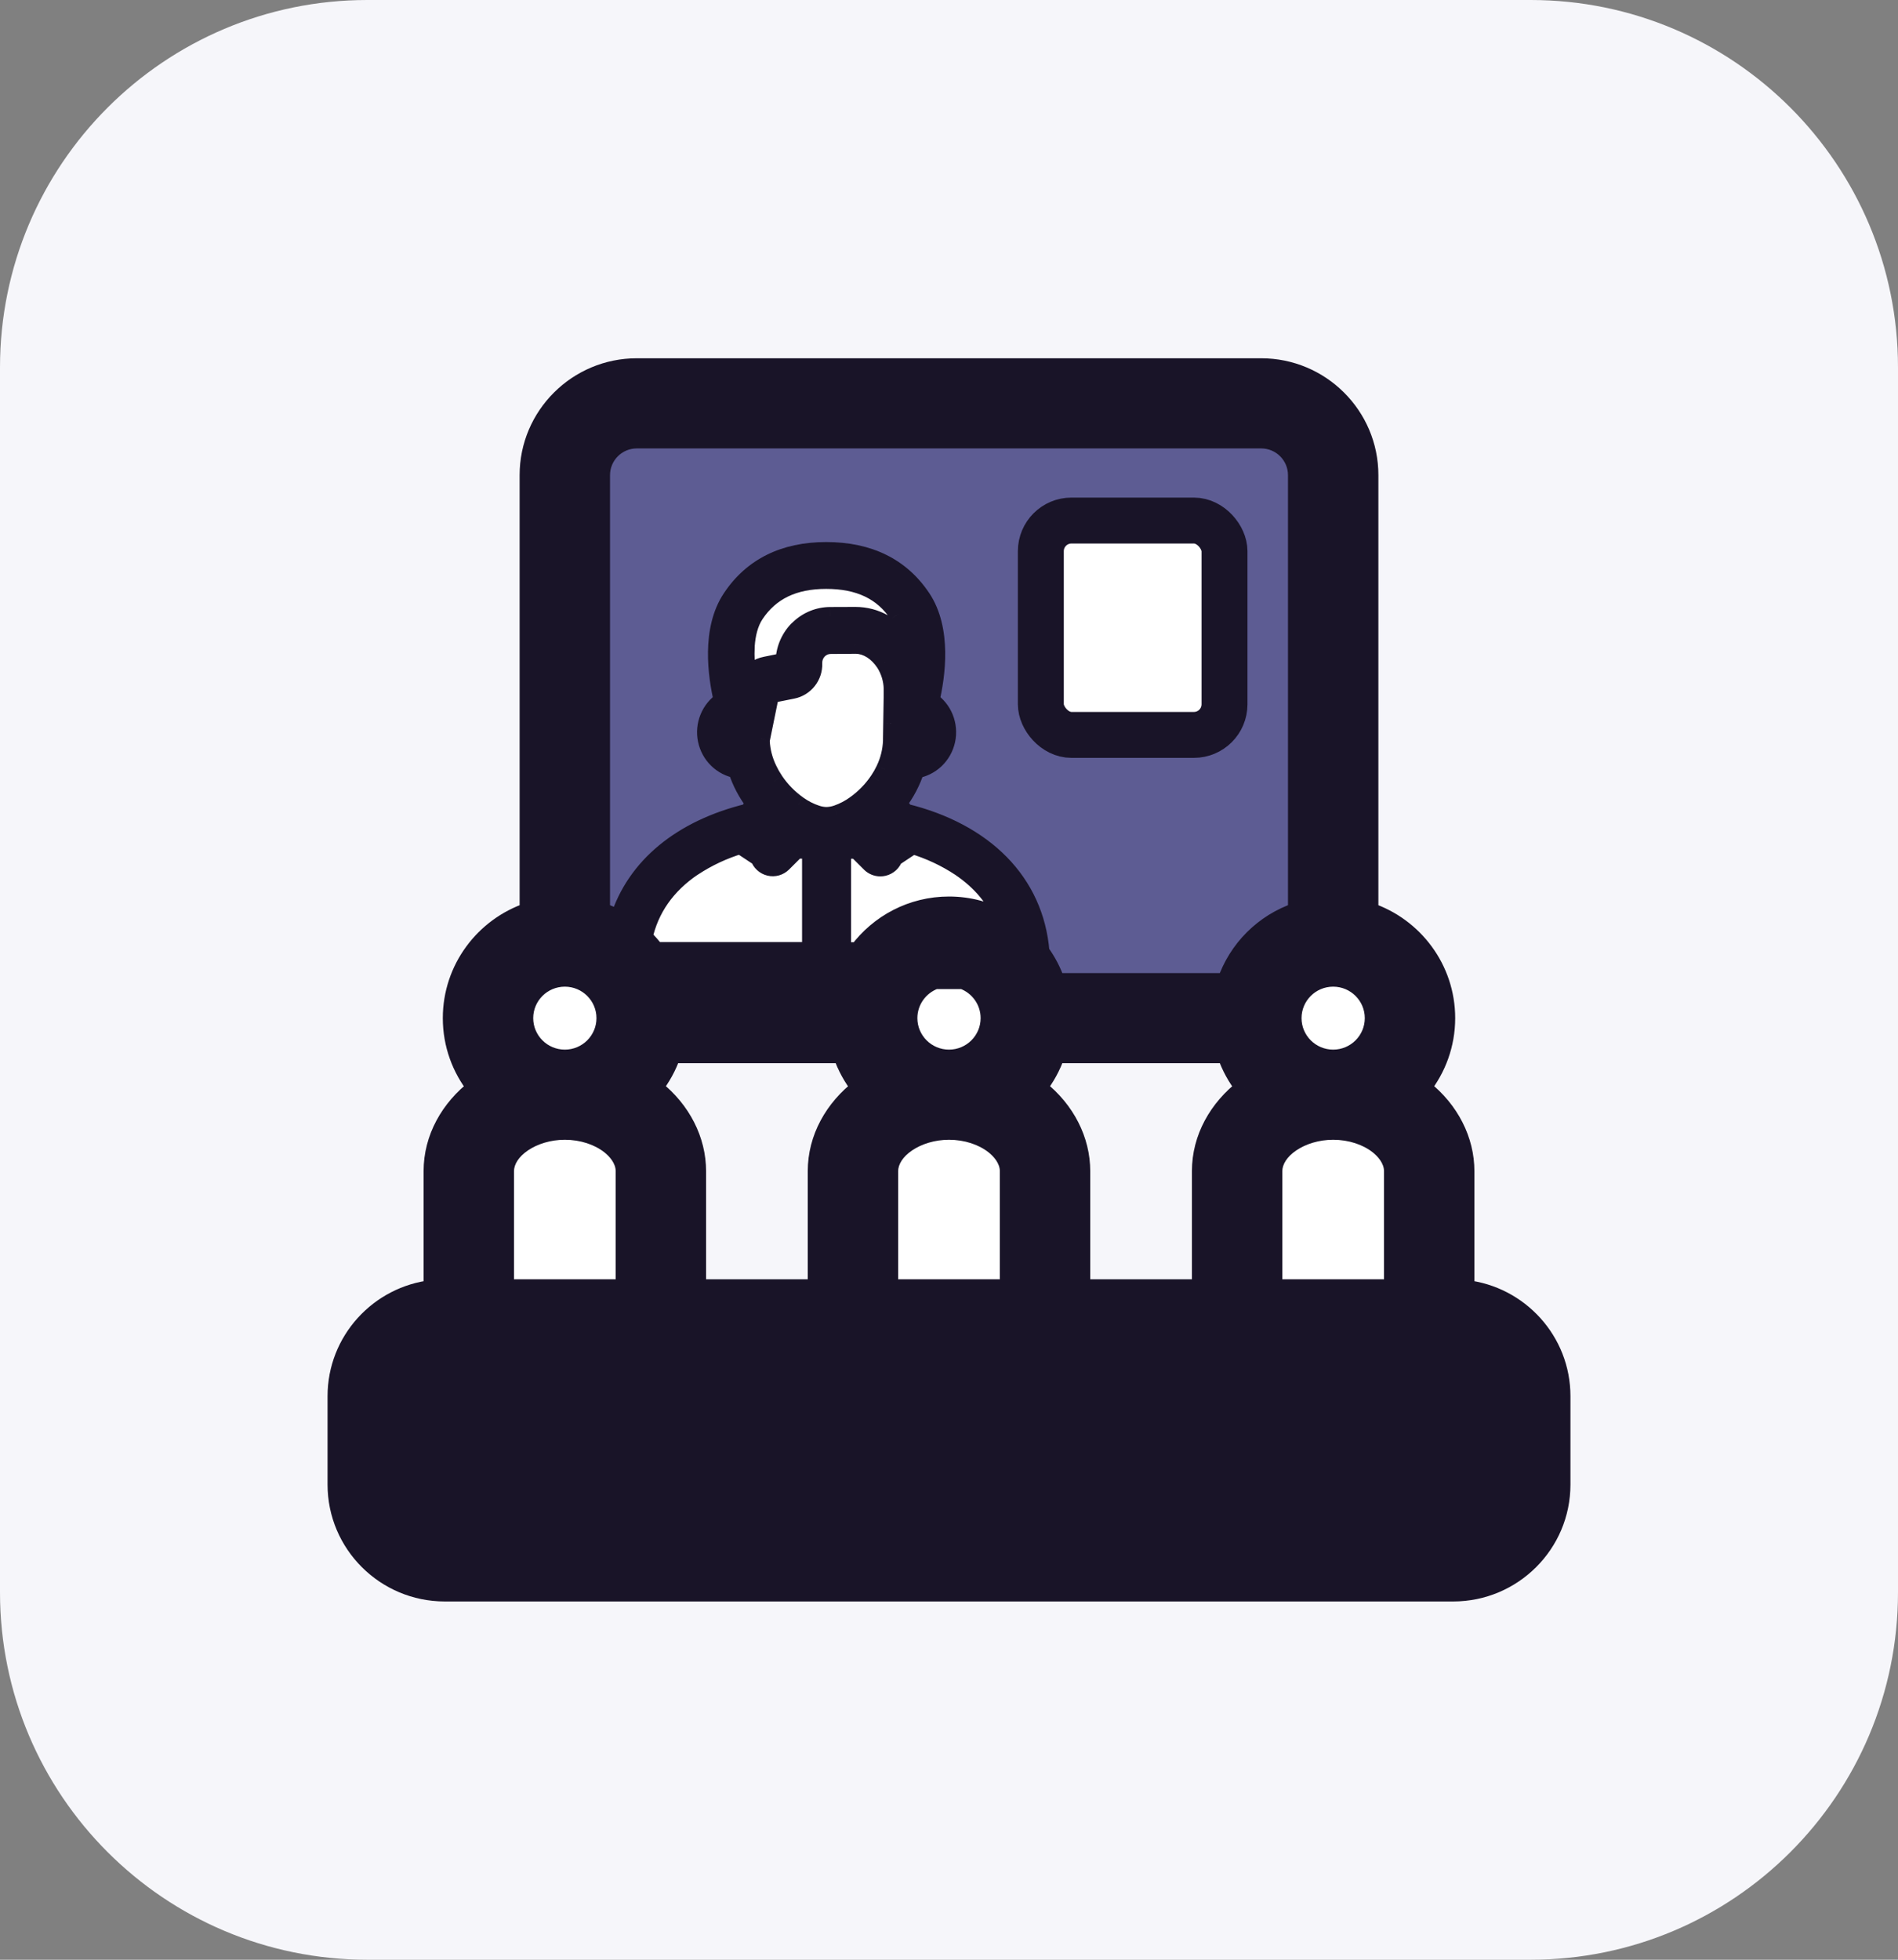
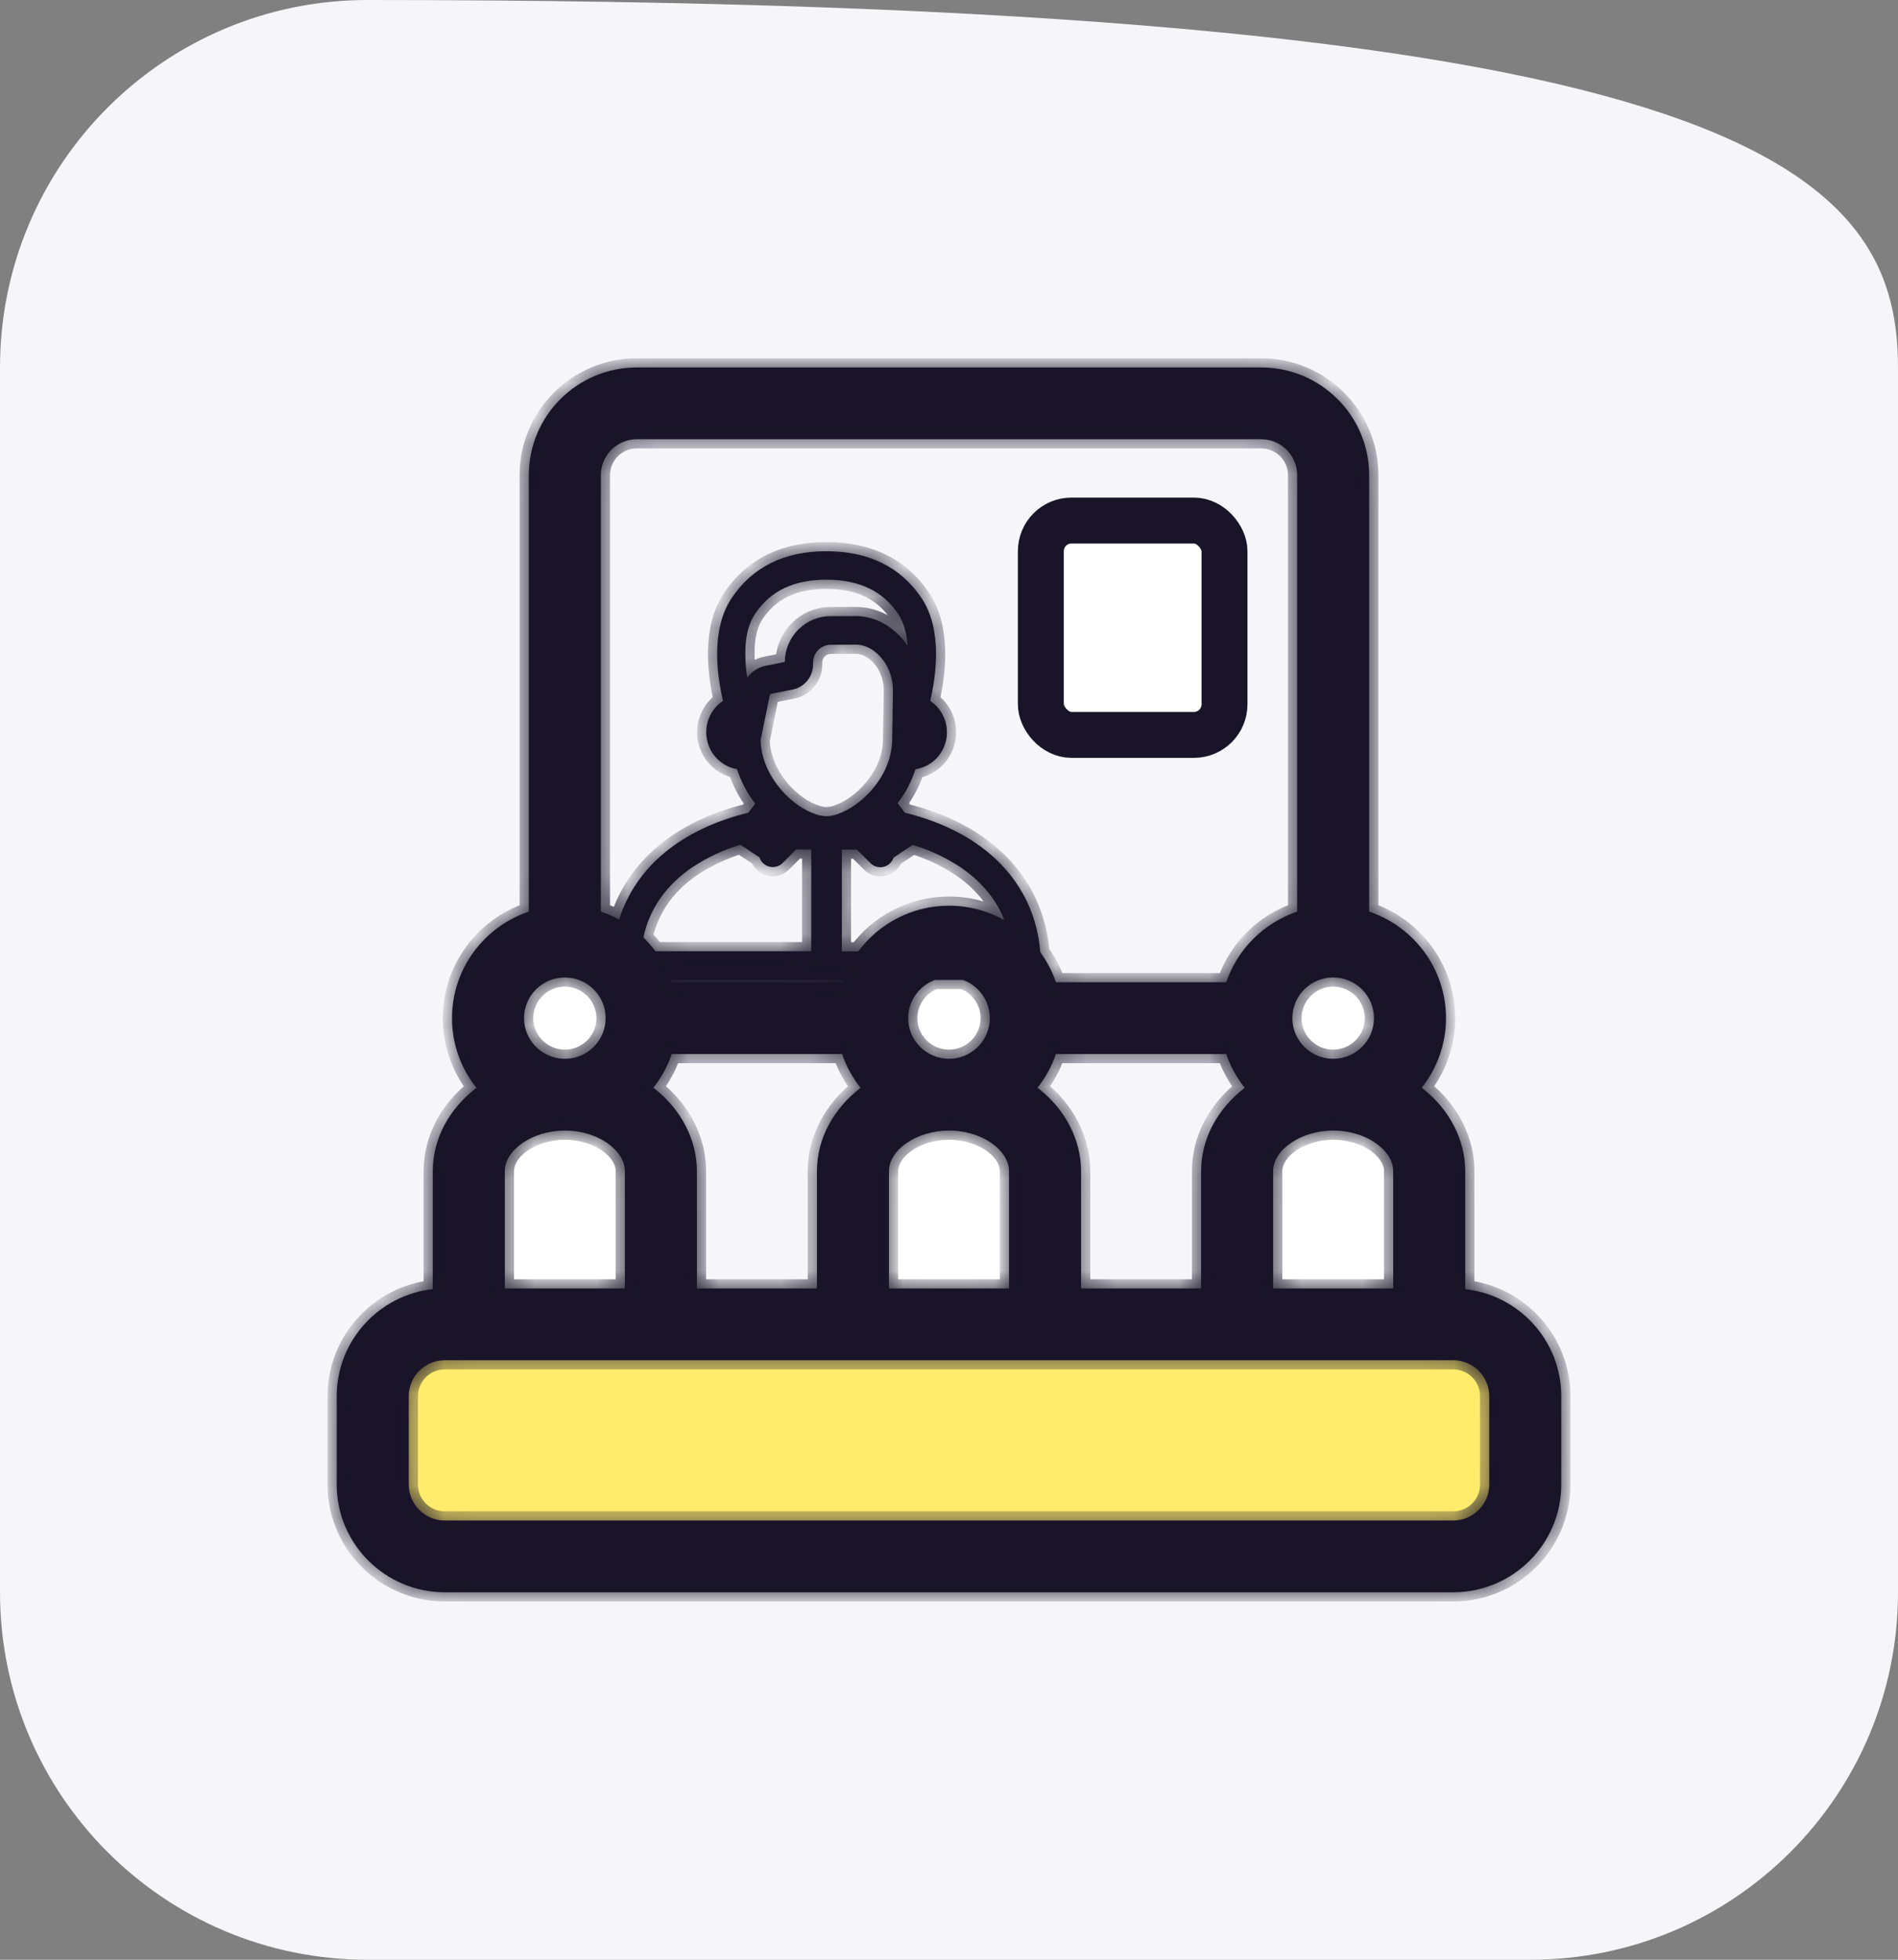
<svg xmlns="http://www.w3.org/2000/svg" width="62" height="64" viewBox="0 0 62 64" fill="none">
  <rect x="0" y="0" width="62" height="64" fill="#808080" stroke="none" />
-   <path d="M0 12C0 5.373 5.373 0 12 0H50C56.627 0 62 5.373 62 12V52C62 58.627 56.627 64 50 64H12C5.373 64 0 58.627 0 52V12Z" fill="#F6F6FA" />
+   <path d="M0 12C0 5.373 5.373 0 12 0C56.627 0 62 5.373 62 12V52C62 58.627 56.627 64 50 64H12C5.373 64 0 58.627 0 52V12Z" fill="#F6F6FA" />
  <rect x="12.539" y="43.538" width="36.923" height="6.923" fill="#FFEC6D" />
-   <rect x="19" y="14" width="24" height="19" fill="#5D5C93" />
-   <path fill-rule="evenodd" clip-rule="evenodd" d="M27.994 26.633C29.162 25.755 30 23.463 30 21.5C30 19.015 28.657 18 27 18C25.343 18 24 19.015 24 21.5C24 23.47 24.844 25.772 26.018 26.642C23.945 27.142 20.5 28.904 20.5 31C20.5 31.5 25.343 31.5 27 31.5C27.505 31.5 28.253 31.539 29.066 31.582C30.919 31.68 33.107 31.795 33.5 31.5C35.268 30.174 30.785 27.286 27.994 26.633Z" fill="white" />
  <rect x="15.615" y="31.231" width="5.385" height="11.539" fill="white" />
  <rect x="28.692" y="31.231" width="5.385" height="11.539" fill="white" />
  <rect x="41" y="31.231" width="5.385" height="11.539" fill="white" />
-   <rect x="12.539" y="43.538" width="36.923" height="6.923" fill="#191428" />
  <mask id="path-9-outside-1_43_5670" maskUnits="userSpaceOnUse" x="10" y="11" width="42" height="42" fill="black">
-     <rect fill="white" x="10" y="11" width="42" height="42" />
    <path fill-rule="evenodd" clip-rule="evenodd" d="M47.863 38.25V42.1C49.625 42.295 51 43.787 51 45.594V48.484C51 50.423 49.417 52 47.471 52H14.529C12.583 52 11 50.423 11 48.484V45.594C11 43.787 12.375 42.295 14.137 42.1V38.25C14.137 37.17 14.688 36.199 15.562 35.526C15.063 34.9 14.765 34.109 14.765 33.25C14.765 31.635 15.817 30.261 17.274 29.771V15.516C17.274 13.577 18.858 12 20.804 12H41.196C43.142 12 44.725 13.577 44.725 15.516V29.771C46.183 30.261 47.235 31.635 47.235 33.25C47.235 34.108 46.937 34.898 46.44 35.524L46.463 35.541C46.475 35.551 46.488 35.56 46.5 35.569C47.366 36.26 47.863 37.237 47.863 38.25ZM35.314 38.25V42.078H39.235V38.25C39.235 37.17 39.786 36.199 40.66 35.526C40.399 35.198 40.193 34.826 40.056 34.422H34.493C34.356 34.825 34.151 35.197 33.891 35.524L33.914 35.541L33.914 35.541C33.926 35.551 33.939 35.56 33.951 35.569C34.817 36.26 35.314 37.237 35.314 38.25ZM22.765 42.078V38.25C22.765 37.237 22.268 36.26 21.402 35.569C21.39 35.56 21.377 35.55 21.365 35.541L21.342 35.524C21.602 35.197 21.807 34.825 21.944 34.422H27.507C27.644 34.826 27.85 35.198 28.111 35.526C27.237 36.199 26.686 37.17 26.686 38.25V42.078H22.765ZM18.451 36.922C17.407 36.922 16.49 37.542 16.49 38.25V42.078H20.412V38.25C20.412 37.843 20.111 37.542 19.932 37.4C19.551 37.096 19.011 36.922 18.451 36.922ZM31 34.578C30.265 34.578 29.667 33.982 29.667 33.25C29.667 32.677 30.033 32.187 30.545 32.002H31.455C31.967 32.187 32.333 32.677 32.333 33.25C32.333 33.982 31.735 34.578 31 34.578ZM33.983 31.097C34.2 31.394 34.373 31.724 34.493 32.078H40.056C40.424 30.995 41.285 30.137 42.373 29.771V15.516C42.373 14.87 41.845 14.344 41.196 14.344H20.804C20.155 14.344 19.628 14.87 19.628 15.516V29.771C19.835 29.841 20.034 29.928 20.223 30.032C20.765 28.306 22.267 27.071 24.444 26.542L24.669 26.244C24.407 25.907 24.207 25.526 24.077 25.119C23.837 25.078 23.616 24.965 23.441 24.794C23.266 24.624 23.145 24.404 23.096 24.163C23.046 23.922 23.069 23.672 23.162 23.444C23.255 23.217 23.414 23.023 23.617 22.889C23.423 22.063 23.21 20.562 23.9 19.533C24.578 18.517 25.618 18.002 26.99 18.002C28.377 18.002 29.425 18.517 30.104 19.533C30.791 20.56 30.581 22.063 30.387 22.889C30.591 23.025 30.75 23.22 30.843 23.45C30.936 23.679 30.957 23.932 30.905 24.174C30.852 24.416 30.729 24.637 30.55 24.806C30.371 24.975 30.146 25.085 29.904 25.122C29.776 25.523 29.579 25.898 29.323 26.231L29.558 26.541C32.157 27.174 33.798 28.817 33.983 31.097ZM28.036 31.07C28.708 30.166 29.786 29.578 31 29.578C31.658 29.578 32.276 29.751 32.811 30.053C32.538 29.364 32.056 28.784 31.369 28.318C30.889 28.002 30.365 27.757 29.815 27.592L29.192 28.005C29.167 28.079 29.124 28.146 29.066 28.2C29.009 28.253 28.939 28.29 28.863 28.308C28.828 28.317 28.792 28.321 28.756 28.321C28.636 28.321 28.52 28.273 28.434 28.187L27.99 27.744H27.5V31.07L28.036 31.07ZM27.534 32.002H21.917C21.926 32.027 21.935 32.053 21.944 32.078H27.507C27.516 32.053 27.525 32.027 27.534 32.002ZM21.411 31.065H26.5V27.744L26.009 27.739L25.565 28.183C25.51 28.238 25.441 28.278 25.366 28.299C25.291 28.32 25.212 28.322 25.137 28.304C25.061 28.285 24.991 28.248 24.933 28.195C24.876 28.142 24.833 28.075 24.808 28L24.185 27.587C23.635 27.752 23.111 27.997 22.631 28.314L22.631 28.311C21.762 28.9 21.221 29.674 21.015 30.615C21.158 30.754 21.291 30.905 21.411 31.065ZM31 36.922C29.956 36.922 29.039 37.542 29.039 38.25V42.078H32.961V38.25C32.961 37.843 32.66 37.542 32.481 37.4C32.1 37.096 31.56 36.922 31 36.922ZM41.588 38.25C41.588 37.542 42.505 36.922 43.549 36.922C44.109 36.922 44.649 37.096 45.03 37.4C45.209 37.542 45.51 37.843 45.51 38.25V42.078H41.588V38.25ZM42.216 33.25C42.216 33.982 42.814 34.578 43.549 34.578C44.284 34.578 44.882 33.982 44.882 33.25C44.882 32.518 44.284 31.922 43.549 31.922C42.814 31.922 42.216 32.518 42.216 33.25ZM18.451 31.922C17.716 31.922 17.118 32.518 17.118 33.25C17.118 33.982 17.716 34.578 18.451 34.578C19.186 34.578 19.784 33.982 19.784 33.25C19.784 32.518 19.186 31.922 18.451 31.922ZM48.647 48.484C48.647 49.13 48.119 49.656 47.471 49.656H14.529C13.881 49.656 13.353 49.13 13.353 48.484V45.594C13.353 44.948 13.881 44.422 14.529 44.422H47.471C48.119 44.422 48.647 44.948 48.647 45.594V48.484ZM26.988 18.932C25.925 18.932 25.164 19.298 24.66 20.053C24.466 20.343 24.379 20.713 24.354 21.091C24.336 21.439 24.354 21.788 24.409 22.132C24.552 21.931 24.766 21.792 25.007 21.744L25.036 21.738L25.636 21.617C25.639 21.231 25.79 20.86 26.055 20.583C26.073 20.565 26.092 20.548 26.111 20.531L26.111 20.531C26.384 20.27 26.744 20.124 27.119 20.123L27.945 20.12C28.61 20.12 29.171 20.467 29.554 20.96C29.586 21.002 29.617 21.044 29.647 21.088C29.621 20.709 29.533 20.342 29.341 20.053C28.837 19.298 28.067 18.932 26.988 18.932ZM24.844 24.16V24.202C24.861 24.525 24.942 24.841 25.084 25.131C25.145 25.26 25.216 25.384 25.296 25.502C25.502 25.809 25.761 26.075 26.062 26.288C26.248 26.422 26.453 26.527 26.67 26.599C26.776 26.634 26.886 26.653 26.998 26.655C27.119 26.652 27.239 26.63 27.354 26.589C27.561 26.517 27.757 26.414 27.935 26.285C28.238 26.071 28.5 25.803 28.707 25.494C28.785 25.378 28.855 25.256 28.914 25.13C29.053 24.838 29.131 24.521 29.144 24.198V24.12L29.152 23.616L29.167 22.685V22.485C29.158 22.184 29.068 21.891 28.906 21.639C28.68 21.3 28.338 21.051 27.948 21.051L27.13 21.057C27.054 21.057 26.979 21.073 26.909 21.104C26.838 21.134 26.775 21.178 26.722 21.234C26.669 21.289 26.627 21.355 26.6 21.427C26.572 21.499 26.558 21.576 26.56 21.653V21.672C26.566 21.87 26.502 22.064 26.379 22.22C26.257 22.375 26.084 22.481 25.892 22.519L25.19 22.66C25.175 22.663 25.163 22.672 25.155 22.685C25.15 22.691 25.147 22.698 25.145 22.705L24.959 23.616L24.856 24.121C24.853 24.134 24.849 24.147 24.844 24.16Z" />
  </mask>
  <path fill-rule="evenodd" clip-rule="evenodd" d="M47.863 38.25V42.1C49.625 42.295 51 43.787 51 45.594V48.484C51 50.423 49.417 52 47.471 52H14.529C12.583 52 11 50.423 11 48.484V45.594C11 43.787 12.375 42.295 14.137 42.1V38.25C14.137 37.17 14.688 36.199 15.562 35.526C15.063 34.9 14.765 34.109 14.765 33.25C14.765 31.635 15.817 30.261 17.274 29.771V15.516C17.274 13.577 18.858 12 20.804 12H41.196C43.142 12 44.725 13.577 44.725 15.516V29.771C46.183 30.261 47.235 31.635 47.235 33.25C47.235 34.108 46.937 34.898 46.44 35.524L46.463 35.541C46.475 35.551 46.488 35.56 46.5 35.569C47.366 36.26 47.863 37.237 47.863 38.25ZM35.314 38.25V42.078H39.235V38.25C39.235 37.17 39.786 36.199 40.66 35.526C40.399 35.198 40.193 34.826 40.056 34.422H34.493C34.356 34.825 34.151 35.197 33.891 35.524L33.914 35.541L33.914 35.541C33.926 35.551 33.939 35.56 33.951 35.569C34.817 36.26 35.314 37.237 35.314 38.25ZM22.765 42.078V38.25C22.765 37.237 22.268 36.26 21.402 35.569C21.39 35.56 21.377 35.55 21.365 35.541L21.342 35.524C21.602 35.197 21.807 34.825 21.944 34.422H27.507C27.644 34.826 27.85 35.198 28.111 35.526C27.237 36.199 26.686 37.17 26.686 38.25V42.078H22.765ZM18.451 36.922C17.407 36.922 16.49 37.542 16.49 38.25V42.078H20.412V38.25C20.412 37.843 20.111 37.542 19.932 37.4C19.551 37.096 19.011 36.922 18.451 36.922ZM31 34.578C30.265 34.578 29.667 33.982 29.667 33.25C29.667 32.677 30.033 32.187 30.545 32.002H31.455C31.967 32.187 32.333 32.677 32.333 33.25C32.333 33.982 31.735 34.578 31 34.578ZM33.983 31.097C34.2 31.394 34.373 31.724 34.493 32.078H40.056C40.424 30.995 41.285 30.137 42.373 29.771V15.516C42.373 14.87 41.845 14.344 41.196 14.344H20.804C20.155 14.344 19.628 14.87 19.628 15.516V29.771C19.835 29.841 20.034 29.928 20.223 30.032C20.765 28.306 22.267 27.071 24.444 26.542L24.669 26.244C24.407 25.907 24.207 25.526 24.077 25.119C23.837 25.078 23.616 24.965 23.441 24.794C23.266 24.624 23.145 24.404 23.096 24.163C23.046 23.922 23.069 23.672 23.162 23.444C23.255 23.217 23.414 23.023 23.617 22.889C23.423 22.063 23.21 20.562 23.9 19.533C24.578 18.517 25.618 18.002 26.99 18.002C28.377 18.002 29.425 18.517 30.104 19.533C30.791 20.56 30.581 22.063 30.387 22.889C30.591 23.025 30.75 23.22 30.843 23.45C30.936 23.679 30.957 23.932 30.905 24.174C30.852 24.416 30.729 24.637 30.55 24.806C30.371 24.975 30.146 25.085 29.904 25.122C29.776 25.523 29.579 25.898 29.323 26.231L29.558 26.541C32.157 27.174 33.798 28.817 33.983 31.097ZM28.036 31.07C28.708 30.166 29.786 29.578 31 29.578C31.658 29.578 32.276 29.751 32.811 30.053C32.538 29.364 32.056 28.784 31.369 28.318C30.889 28.002 30.365 27.757 29.815 27.592L29.192 28.005C29.167 28.079 29.124 28.146 29.066 28.2C29.009 28.253 28.939 28.29 28.863 28.308C28.828 28.317 28.792 28.321 28.756 28.321C28.636 28.321 28.52 28.273 28.434 28.187L27.99 27.744H27.5V31.07L28.036 31.07ZM27.534 32.002H21.917C21.926 32.027 21.935 32.053 21.944 32.078H27.507C27.516 32.053 27.525 32.027 27.534 32.002ZM21.411 31.065H26.5V27.744L26.009 27.739L25.565 28.183C25.51 28.238 25.441 28.278 25.366 28.299C25.291 28.32 25.212 28.322 25.137 28.304C25.061 28.285 24.991 28.248 24.933 28.195C24.876 28.142 24.833 28.075 24.808 28L24.185 27.587C23.635 27.752 23.111 27.997 22.631 28.314L22.631 28.311C21.762 28.9 21.221 29.674 21.015 30.615C21.158 30.754 21.291 30.905 21.411 31.065ZM31 36.922C29.956 36.922 29.039 37.542 29.039 38.25V42.078H32.961V38.25C32.961 37.843 32.66 37.542 32.481 37.4C32.1 37.096 31.56 36.922 31 36.922ZM41.588 38.25C41.588 37.542 42.505 36.922 43.549 36.922C44.109 36.922 44.649 37.096 45.03 37.4C45.209 37.542 45.51 37.843 45.51 38.25V42.078H41.588V38.25ZM42.216 33.25C42.216 33.982 42.814 34.578 43.549 34.578C44.284 34.578 44.882 33.982 44.882 33.25C44.882 32.518 44.284 31.922 43.549 31.922C42.814 31.922 42.216 32.518 42.216 33.25ZM18.451 31.922C17.716 31.922 17.118 32.518 17.118 33.25C17.118 33.982 17.716 34.578 18.451 34.578C19.186 34.578 19.784 33.982 19.784 33.25C19.784 32.518 19.186 31.922 18.451 31.922ZM48.647 48.484C48.647 49.13 48.119 49.656 47.471 49.656H14.529C13.881 49.656 13.353 49.13 13.353 48.484V45.594C13.353 44.948 13.881 44.422 14.529 44.422H47.471C48.119 44.422 48.647 44.948 48.647 45.594V48.484ZM26.988 18.932C25.925 18.932 25.164 19.298 24.66 20.053C24.466 20.343 24.379 20.713 24.354 21.091C24.336 21.439 24.354 21.788 24.409 22.132C24.552 21.931 24.766 21.792 25.007 21.744L25.036 21.738L25.636 21.617C25.639 21.231 25.79 20.86 26.055 20.583C26.073 20.565 26.092 20.548 26.111 20.531L26.111 20.531C26.384 20.27 26.744 20.124 27.119 20.123L27.945 20.12C28.61 20.12 29.171 20.467 29.554 20.96C29.586 21.002 29.617 21.044 29.647 21.088C29.621 20.709 29.533 20.342 29.341 20.053C28.837 19.298 28.067 18.932 26.988 18.932ZM24.844 24.16V24.202C24.861 24.525 24.942 24.841 25.084 25.131C25.145 25.26 25.216 25.384 25.296 25.502C25.502 25.809 25.761 26.075 26.062 26.288C26.248 26.422 26.453 26.527 26.67 26.599C26.776 26.634 26.886 26.653 26.998 26.655C27.119 26.652 27.239 26.63 27.354 26.589C27.561 26.517 27.757 26.414 27.935 26.285C28.238 26.071 28.5 25.803 28.707 25.494C28.785 25.378 28.855 25.256 28.914 25.13C29.053 24.838 29.131 24.521 29.144 24.198V24.12L29.152 23.616L29.167 22.685V22.485C29.158 22.184 29.068 21.891 28.906 21.639C28.68 21.3 28.338 21.051 27.948 21.051L27.13 21.057C27.054 21.057 26.979 21.073 26.909 21.104C26.838 21.134 26.775 21.178 26.722 21.234C26.669 21.289 26.627 21.355 26.6 21.427C26.572 21.499 26.558 21.576 26.56 21.653V21.672C26.566 21.87 26.502 22.064 26.379 22.22C26.257 22.375 26.084 22.481 25.892 22.519L25.19 22.66C25.175 22.663 25.163 22.672 25.155 22.685C25.15 22.691 25.147 22.698 25.145 22.705L24.959 23.616L24.856 24.121C24.853 24.134 24.849 24.147 24.844 24.16Z" fill="#191428" />
  <path d="M47.863 42.1H47.563V42.369L47.83 42.398L47.863 42.1ZM14.137 42.1L14.17 42.398L14.437 42.369V42.1H14.137ZM15.562 35.526L15.745 35.764L15.986 35.578L15.796 35.339L15.562 35.526ZM17.274 29.771L17.37 30.055L17.575 29.987V29.771H17.274ZM44.725 29.771H44.425V29.987L44.63 30.055L44.725 29.771ZM46.44 35.524L46.205 35.337L46.014 35.578L46.259 35.764L46.44 35.524ZM46.463 35.541L46.282 35.781L46.283 35.782L46.463 35.541ZM46.5 35.569L46.687 35.335L46.687 35.335L46.5 35.569ZM35.314 42.078H35.014V42.378H35.314V42.078ZM39.235 42.078V42.378H39.535V42.078H39.235ZM40.66 35.526L40.843 35.764L41.084 35.578L40.894 35.339L40.66 35.526ZM40.056 34.422L40.34 34.325L40.272 34.122H40.056V34.422ZM34.493 34.422V34.122H34.278L34.209 34.325L34.493 34.422ZM33.891 35.524L33.656 35.337L33.465 35.578L33.71 35.764L33.891 35.524ZM33.914 35.541L34.096 35.303L34.095 35.302L33.914 35.541ZM33.914 35.541L33.732 35.78L33.734 35.782L33.914 35.541ZM33.951 35.569L34.138 35.335L34.138 35.335L33.951 35.569ZM22.765 42.078H22.465V42.378H22.765V42.078ZM21.402 35.569L21.589 35.335L21.588 35.335L21.402 35.569ZM21.365 35.541L21.184 35.781L21.185 35.782L21.365 35.541ZM21.342 35.524L21.107 35.337L20.916 35.578L21.161 35.764L21.342 35.524ZM21.944 34.422V34.122H21.729L21.66 34.325L21.944 34.422ZM27.507 34.422L27.791 34.325L27.723 34.122H27.507V34.422ZM28.111 35.526L28.294 35.764L28.535 35.578L28.345 35.339L28.111 35.526ZM26.686 42.078V42.378H26.986V42.078H26.686ZM16.49 42.078H16.19V42.378H16.49V42.078ZM20.412 42.078V42.378H20.712V42.078H20.412ZM19.932 37.4L20.119 37.165L20.119 37.165L19.932 37.4ZM30.545 32.002V31.701H30.492L30.443 31.72L30.545 32.002ZM31.455 32.002L31.557 31.72L31.508 31.701H31.455V32.002ZM33.983 31.097L33.684 31.121L33.691 31.205L33.741 31.273L33.983 31.097ZM34.493 32.078L34.209 32.175L34.278 32.378H34.493V32.078ZM40.056 32.078V32.378H40.272L40.34 32.175L40.056 32.078ZM42.373 29.771L42.468 30.055L42.673 29.987V29.771H42.373ZM19.628 29.771H19.328V29.987L19.532 30.055L19.628 29.771ZM20.223 30.032L20.079 30.295L20.4 30.471L20.509 30.122L20.223 30.032ZM24.444 26.542L24.515 26.833L24.619 26.808L24.683 26.723L24.444 26.542ZM24.669 26.244L24.908 26.425L25.047 26.241L24.906 26.059L24.669 26.244ZM24.077 25.119L24.363 25.028L24.307 24.854L24.127 24.823L24.077 25.119ZM23.441 24.794L23.65 24.579L23.65 24.579L23.441 24.794ZM23.162 23.444L22.885 23.331L22.885 23.331L23.162 23.444ZM23.617 22.889L23.783 23.139L23.957 23.024L23.909 22.82L23.617 22.889ZM23.9 19.533L24.149 19.7L24.149 19.7L23.9 19.533ZM30.104 19.533L29.854 19.7L29.855 19.7L30.104 19.533ZM30.387 22.889L30.095 22.82L30.047 23.024L30.221 23.139L30.387 22.889ZM30.843 23.45L30.565 23.562L30.565 23.562L30.843 23.45ZM30.905 24.174L30.612 24.111L30.612 24.111L30.905 24.174ZM30.55 24.806L30.756 25.024L30.756 25.024L30.55 24.806ZM29.904 25.122L29.859 24.825L29.675 24.853L29.618 25.031L29.904 25.122ZM29.323 26.231L29.085 26.047L28.945 26.229L29.083 26.412L29.323 26.231ZM29.558 26.541L29.319 26.722L29.383 26.807L29.487 26.833L29.558 26.541ZM28.036 31.07L28.036 31.37L28.187 31.371L28.277 31.249L28.036 31.07ZM32.811 30.053L32.663 30.314L33.403 30.731L33.09 29.942L32.811 30.053ZM31.369 28.318L31.538 28.07L31.535 28.068L31.369 28.318ZM29.815 27.592L29.901 27.304L29.767 27.264L29.649 27.342L29.815 27.592ZM29.192 28.005L29.026 27.755L28.941 27.812L28.908 27.909L29.192 28.005ZM29.066 28.2L29.27 28.42L29.27 28.42L29.066 28.2ZM28.863 28.308L28.793 28.017L28.793 28.017L28.863 28.308ZM28.756 28.321L28.758 28.021L28.756 28.021L28.756 28.321ZM28.434 28.187L28.222 28.399L28.222 28.4L28.434 28.187ZM27.99 27.744L28.203 27.532L28.115 27.444H27.99V27.744ZM27.5 27.744V27.444H27.2V27.744H27.5ZM27.5 31.07H27.2V31.369L27.5 31.37L27.5 31.07ZM21.917 32.002V31.701H21.488L21.635 32.104L21.917 32.002ZM27.534 32.002L27.816 32.104L27.963 31.701H27.534V32.002ZM21.944 32.078L21.66 32.175L21.729 32.378H21.944V32.078ZM27.507 32.078V32.378H27.722L27.791 32.175L27.507 32.078ZM26.5 31.065V31.365H26.8V31.065H26.5ZM21.411 31.065L21.17 31.245L21.26 31.365H21.411V31.065ZM26.5 27.744H26.8V27.447L26.503 27.444L26.5 27.744ZM26.009 27.739L26.012 27.439L25.887 27.438L25.798 27.527L26.009 27.739ZM25.565 28.183L25.777 28.395L25.777 28.395L25.565 28.183ZM25.137 28.304L25.066 28.595L25.066 28.595L25.137 28.304ZM24.933 28.195L24.73 28.415L24.73 28.415L24.933 28.195ZM24.808 28L25.092 27.905L25.059 27.807L24.973 27.75L24.808 28ZM24.185 27.587L24.351 27.337L24.233 27.259L24.099 27.3L24.185 27.587ZM22.631 28.314L22.339 28.242L22.156 28.986L22.796 28.564L22.631 28.314ZM22.631 28.311L22.923 28.382L23.11 27.624L22.463 28.062L22.631 28.311ZM21.015 30.615L20.721 30.551L20.686 30.715L20.806 30.831L21.015 30.615ZM29.039 42.078H28.739V42.378H29.039V42.078ZM32.961 42.078V42.378H33.261V42.078H32.961ZM32.481 37.4L32.668 37.165L32.668 37.165L32.481 37.4ZM45.03 37.4L45.217 37.165L45.217 37.165L45.03 37.4ZM45.51 42.078V42.378H45.81V42.078H45.51ZM41.588 42.078H41.288V42.378H41.588V42.078ZM24.66 20.053L24.41 19.886L24.41 19.886L24.66 20.053ZM24.354 21.091L24.055 21.071L24.055 21.075L24.354 21.091ZM24.409 22.132L24.112 22.179L24.227 22.901L24.652 22.307L24.409 22.132ZM25.007 21.744L24.952 21.449L24.948 21.45L25.007 21.744ZM25.036 21.738L25.091 22.033L25.095 22.032L25.036 21.738ZM25.636 21.617L25.695 21.911L25.933 21.863L25.936 21.62L25.636 21.617ZM26.055 20.583L25.842 20.372L25.839 20.375L26.055 20.583ZM26.111 20.531L26.311 20.755L26.317 20.749L26.323 20.743L26.111 20.531ZM26.111 20.531L25.904 20.314L25.899 20.319L26.111 20.531ZM27.119 20.123L27.118 19.823L27.117 19.823L27.119 20.123ZM27.945 20.12L27.945 19.82L27.944 19.82L27.945 20.12ZM29.554 20.96L29.792 20.778L29.791 20.776L29.554 20.96ZM29.647 21.088L29.4 21.258L30.024 22.166L29.947 21.067L29.647 21.088ZM29.341 20.053L29.591 19.887L29.59 19.886L29.341 20.053ZM24.844 24.202H24.544V24.209L24.545 24.217L24.844 24.202ZM24.844 24.16L24.562 24.059L24.544 24.108V24.16H24.844ZM25.084 25.131L25.355 25.003L25.354 25L25.084 25.131ZM25.296 25.502L25.544 25.335L25.544 25.334L25.296 25.502ZM26.062 26.288L26.237 26.045L26.235 26.043L26.062 26.288ZM26.67 26.599L26.765 26.314L26.764 26.314L26.67 26.599ZM26.998 26.655L26.992 26.956L27.005 26.955L26.998 26.655ZM27.354 26.589L27.255 26.306L27.253 26.307L27.354 26.589ZM27.935 26.285L27.762 26.04L27.759 26.042L27.935 26.285ZM28.707 25.494L28.459 25.326L28.458 25.326L28.707 25.494ZM28.914 25.13L28.643 25L28.643 25.002L28.914 25.13ZM29.144 24.198L29.444 24.21V24.198H29.144ZM29.144 24.12L28.844 24.116V24.12H29.144ZM29.152 23.616L28.852 23.611L28.852 23.612L29.152 23.616ZM29.167 22.685L29.467 22.69V22.685H29.167ZM29.167 22.485H29.467L29.467 22.476L29.167 22.485ZM28.906 21.639L29.158 21.477L29.155 21.472L28.906 21.639ZM27.948 21.051L27.948 20.751L27.945 20.751L27.948 21.051ZM27.13 21.057L27.128 20.757L27.128 20.757L27.13 21.057ZM26.909 21.104L26.789 20.828L26.789 20.828L26.909 21.104ZM26.722 21.234L26.505 21.026L26.505 21.026L26.722 21.234ZM26.6 21.427L26.32 21.319L26.32 21.319L26.6 21.427ZM26.56 21.653H26.86L26.86 21.646L26.56 21.653ZM26.56 21.672L26.26 21.672L26.26 21.68L26.56 21.672ZM25.892 22.519L25.833 22.225L25.833 22.225L25.892 22.519ZM25.19 22.66L25.131 22.366L25.122 22.368L25.19 22.66ZM25.155 22.685L25.4 22.858L25.407 22.848L25.155 22.685ZM25.145 22.705L24.854 22.633L24.852 22.645L25.145 22.705ZM24.959 23.616L25.253 23.677L25.253 23.677L24.959 23.616ZM24.856 24.121L25.148 24.191L25.15 24.181L24.856 24.121ZM48.163 42.1V38.25H47.563V42.1H48.163ZM51.3 45.594C51.3 43.632 49.807 42.014 47.896 41.802L47.83 42.398C49.443 42.577 50.7 43.943 50.7 45.594H51.3ZM51.3 48.484V45.594H50.7V48.484H51.3ZM47.471 52.3C49.581 52.3 51.3 50.59 51.3 48.484H50.7C50.7 50.256 49.252 51.7 47.471 51.7V52.3ZM14.529 52.3H47.471V51.7H14.529V52.3ZM10.7 48.484C10.7 50.59 12.419 52.3 14.529 52.3V51.7C12.748 51.7 11.3 50.256 11.3 48.484H10.7ZM10.7 45.594V48.484H11.3V45.594H10.7ZM14.104 41.802C12.193 42.014 10.7 43.632 10.7 45.594H11.3C11.3 43.943 12.557 42.577 14.17 42.398L14.104 41.802ZM13.837 38.25V42.1H14.437V38.25H13.837ZM15.379 35.288C14.443 36.008 13.837 37.063 13.837 38.25H14.437C14.437 37.278 14.932 36.389 15.745 35.764L15.379 35.288ZM14.465 33.25C14.465 34.18 14.788 35.036 15.327 35.713L15.796 35.339C15.338 34.764 15.065 34.038 15.065 33.25H14.465ZM17.179 29.487C15.604 30.016 14.465 31.501 14.465 33.25H15.065C15.065 31.769 16.03 30.506 17.37 30.055L17.179 29.487ZM16.974 15.516V29.771H17.575V15.516H16.974ZM20.804 11.7C18.693 11.7 16.974 13.41 16.974 15.516H17.575C17.575 13.744 19.022 12.3 20.804 12.3V11.7ZM41.196 11.7H20.804V12.3H41.196V11.7ZM45.026 15.516C45.026 13.41 43.307 11.7 41.196 11.7V12.3C42.978 12.3 44.425 13.744 44.425 15.516H45.026ZM45.026 29.771V15.516H44.425V29.771H45.026ZM47.535 33.25C47.535 31.501 46.396 30.016 44.821 29.487L44.63 30.055C45.97 30.506 46.935 31.769 46.935 33.25H47.535ZM46.675 35.711C47.212 35.034 47.535 34.179 47.535 33.25H46.935C46.935 34.038 46.662 34.762 46.205 35.337L46.675 35.711ZM46.644 35.302L46.621 35.285L46.259 35.764L46.282 35.781L46.644 35.302ZM46.687 35.335C46.67 35.322 46.654 35.31 46.643 35.301L46.283 35.782C46.296 35.791 46.305 35.798 46.313 35.804L46.687 35.335ZM48.163 38.25C48.163 37.136 47.617 36.076 46.687 35.335L46.313 35.804C47.115 36.443 47.563 37.337 47.563 38.25H48.163ZM35.614 42.078V38.25H35.014V42.078H35.614ZM39.235 41.778H35.314V42.378H39.235V41.778ZM38.935 38.25V42.078H39.535V38.25H38.935ZM40.477 35.288C39.541 36.008 38.935 37.063 38.935 38.25H39.535C39.535 37.278 40.03 36.389 40.843 35.764L40.477 35.288ZM39.772 34.518C39.921 34.956 40.143 35.359 40.425 35.713L40.894 35.339C40.655 35.038 40.466 34.696 40.34 34.325L39.772 34.518ZM34.493 34.722H40.056V34.122H34.493V34.722ZM34.126 35.711C34.407 35.357 34.629 34.955 34.777 34.518L34.209 34.325C34.083 34.695 33.895 35.037 33.656 35.337L34.126 35.711ZM34.095 35.302L34.072 35.285L33.71 35.764L33.733 35.781L34.095 35.302ZM34.096 35.303L34.096 35.303L33.732 35.78L33.732 35.78L34.096 35.303ZM34.138 35.335C34.121 35.322 34.106 35.31 34.094 35.301L33.734 35.782C33.747 35.791 33.756 35.798 33.764 35.804L34.138 35.335ZM35.614 38.25C35.614 37.136 35.068 36.076 34.138 35.335L33.764 35.804C34.566 36.443 35.014 37.337 35.014 38.25H35.614ZM22.465 38.25V42.078H23.065V38.25H22.465ZM21.215 35.804C22.017 36.443 22.465 37.337 22.465 38.25H23.065C23.065 37.136 22.519 36.076 21.589 35.335L21.215 35.804ZM21.185 35.782C21.198 35.791 21.207 35.798 21.215 35.804L21.588 35.335C21.572 35.322 21.556 35.31 21.545 35.301L21.185 35.782ZM21.161 35.764L21.184 35.781L21.546 35.302L21.523 35.285L21.161 35.764ZM21.66 34.325C21.534 34.695 21.346 35.037 21.107 35.337L21.577 35.711C21.858 35.357 22.08 34.955 22.228 34.518L21.66 34.325ZM27.507 34.122H21.944V34.722H27.507V34.122ZM28.345 35.339C28.106 35.038 27.917 34.696 27.791 34.325L27.223 34.518C27.372 34.956 27.594 35.359 27.876 35.713L28.345 35.339ZM26.986 38.25C26.986 37.278 27.481 36.389 28.294 35.764L27.928 35.288C26.992 36.008 26.386 37.063 26.386 38.25H26.986ZM26.986 42.078V38.25H26.386V42.078H26.986ZM22.765 42.378H26.686V41.778H22.765V42.378ZM16.79 38.25C16.79 38.032 16.934 37.781 17.247 37.569C17.554 37.361 17.985 37.222 18.451 37.222V36.622C17.872 36.622 17.323 36.793 16.911 37.072C16.504 37.348 16.19 37.76 16.19 38.25H16.79ZM16.79 42.078V38.25H16.19V42.078H16.79ZM20.412 41.778H16.49V42.378H20.412V41.778ZM20.112 38.25V42.078H20.712V38.25H20.112ZM19.745 37.634C19.911 37.767 20.112 37.989 20.112 38.25H20.712C20.712 37.696 20.311 37.318 20.119 37.165L19.745 37.634ZM18.451 37.222C18.954 37.222 19.425 37.379 19.745 37.634L20.119 37.165C19.677 36.813 19.068 36.622 18.451 36.622V37.222ZM29.367 33.25C29.367 34.149 30.1 34.878 31 34.878V34.278C30.429 34.278 29.967 33.816 29.967 33.25H29.367ZM30.443 31.72C29.817 31.947 29.367 32.546 29.367 33.25H29.967C29.967 32.808 30.25 32.428 30.647 32.284L30.443 31.72ZM30.545 32.301H31.455V31.701H30.545V32.301ZM32.633 33.25C32.633 32.546 32.183 31.947 31.557 31.72L31.353 32.284C31.751 32.428 32.033 32.808 32.033 33.25H32.633ZM31 34.878C31.9 34.878 32.633 34.149 32.633 33.25H32.033C32.033 33.816 31.571 34.278 31 34.278V34.878ZM33.741 31.273C33.94 31.546 34.098 31.849 34.209 32.175L34.777 31.982C34.647 31.598 34.459 31.241 34.225 30.92L33.741 31.273ZM34.493 32.378H40.056V31.778H34.493V32.378ZM40.34 32.175C40.678 31.18 41.469 30.392 42.468 30.055L42.277 29.487C41.101 29.882 40.17 30.809 39.772 31.982L40.34 32.175ZM42.673 29.771V15.516H42.073V29.771H42.673ZM42.673 15.516C42.673 14.703 42.009 14.044 41.196 14.044V14.644C41.68 14.644 42.073 15.036 42.073 15.516H42.673ZM41.196 14.044H20.804V14.644H41.196V14.044ZM20.804 14.044C19.991 14.044 19.328 14.703 19.328 15.516H19.927C19.927 15.036 20.32 14.644 20.804 14.644V14.044ZM19.328 15.516V29.771H19.927V15.516H19.328ZM19.532 30.055C19.722 30.119 19.905 30.2 20.079 30.295L20.367 29.769C20.163 29.657 19.948 29.562 19.723 29.487L19.532 30.055ZM24.373 26.25C22.123 26.797 20.518 28.09 19.937 29.942L20.509 30.122C21.011 28.522 22.411 27.345 24.515 26.833L24.373 26.25ZM24.43 26.063L24.204 26.361L24.683 26.723L24.908 26.425L24.43 26.063ZM23.791 25.21C23.931 25.651 24.148 26.064 24.432 26.428L24.906 26.059C24.666 25.751 24.482 25.402 24.363 25.028L23.791 25.21ZM23.231 25.009C23.45 25.222 23.727 25.363 24.026 25.415L24.127 24.823C23.948 24.793 23.782 24.708 23.65 24.579L23.231 25.009ZM22.802 24.224C22.864 24.523 23.013 24.797 23.231 25.009L23.65 24.579C23.518 24.451 23.427 24.285 23.39 24.102L22.802 24.224ZM22.885 23.331C22.769 23.613 22.74 23.924 22.802 24.224L23.39 24.102C23.352 23.92 23.37 23.73 23.44 23.558L22.885 23.331ZM23.452 22.639C23.198 22.807 23 23.048 22.885 23.331L23.44 23.558C23.51 23.386 23.63 23.24 23.783 23.139L23.452 22.639ZM23.651 19.366C23.261 19.947 23.136 20.645 23.127 21.283C23.118 21.923 23.225 22.531 23.325 22.958L23.909 22.82C23.815 22.421 23.719 21.865 23.727 21.291C23.735 20.715 23.849 20.148 24.149 19.7L23.651 19.366ZM26.99 17.702C25.532 17.702 24.392 18.256 23.65 19.367L24.149 19.7C24.765 18.778 25.704 18.302 26.99 18.302V17.702ZM30.353 19.367C29.611 18.255 28.462 17.702 26.99 17.702V18.302C28.293 18.302 29.24 18.779 29.854 19.7L30.353 19.367ZM30.679 22.958C30.779 22.531 30.886 21.922 30.876 21.282C30.866 20.644 30.741 19.946 30.353 19.366L29.855 19.7C30.154 20.147 30.267 20.714 30.276 21.291C30.285 21.865 30.189 22.421 30.095 22.82L30.679 22.958ZM31.121 23.337C31.006 23.052 30.808 22.808 30.552 22.639L30.221 23.139C30.375 23.241 30.495 23.388 30.565 23.562L31.121 23.337ZM31.198 24.237C31.263 23.937 31.236 23.623 31.121 23.337L30.565 23.562C30.635 23.736 30.651 23.927 30.612 24.111L31.198 24.237ZM30.756 25.024C30.979 24.813 31.133 24.538 31.198 24.237L30.612 24.111C30.572 24.294 30.478 24.461 30.344 24.588L30.756 25.024ZM29.949 25.419C30.252 25.373 30.533 25.235 30.756 25.024L30.344 24.588C30.209 24.715 30.04 24.798 29.859 24.825L29.949 25.419ZM29.56 26.414C29.838 26.054 30.051 25.648 30.19 25.213L29.618 25.031C29.501 25.399 29.32 25.743 29.085 26.047L29.56 26.414ZM29.797 26.36L29.562 26.049L29.083 26.412L29.319 26.722L29.797 26.36ZM34.282 31.072C34.084 28.632 32.319 26.904 29.629 26.25L29.487 26.833C31.994 27.443 33.512 29.002 33.684 31.121L34.282 31.072ZM28.277 31.249C28.895 30.418 29.885 29.878 31 29.878V29.278C29.687 29.278 28.521 29.914 27.795 30.892L28.277 31.249ZM31 29.878C31.605 29.878 32.172 30.037 32.663 30.314L32.958 29.791C32.379 29.465 31.711 29.278 31 29.278V29.878ZM31.201 28.567C31.844 29.003 32.284 29.537 32.532 30.163L33.09 29.942C32.792 29.191 32.268 28.565 31.538 28.07L31.201 28.567ZM29.729 27.879C30.251 28.036 30.748 28.268 31.204 28.569L31.535 28.068C31.029 27.735 30.479 27.478 29.901 27.304L29.729 27.879ZM29.358 28.255L29.981 27.842L29.649 27.342L29.026 27.755L29.358 28.255ZM29.27 28.42C29.365 28.333 29.436 28.222 29.477 28.1L28.908 27.909C28.899 27.936 28.883 27.96 28.863 27.979L29.27 28.42ZM28.933 28.6C29.059 28.57 29.175 28.508 29.27 28.42L28.863 27.979C28.843 27.998 28.819 28.01 28.793 28.017L28.933 28.6ZM28.755 28.621C28.815 28.621 28.875 28.614 28.933 28.6L28.793 28.017C28.781 28.019 28.769 28.021 28.758 28.021L28.755 28.621ZM28.222 28.4C28.364 28.541 28.556 28.621 28.757 28.621L28.756 28.021C28.716 28.021 28.676 28.005 28.646 27.974L28.222 28.4ZM27.778 27.956L28.222 28.399L28.646 27.975L28.203 27.532L27.778 27.956ZM27.5 28.044H27.99V27.444H27.5V28.044ZM27.8 31.07V27.744H27.2V31.07H27.8ZM28.037 30.77L27.5 30.77L27.5 31.37L28.036 31.37L28.037 30.77ZM21.917 32.301H27.534V31.701H21.917V32.301ZM21.635 32.104C21.643 32.127 21.651 32.151 21.66 32.175L22.228 31.982C22.218 31.954 22.209 31.926 22.199 31.899L21.635 32.104ZM21.944 32.378H27.507V31.778H21.944V32.378ZM27.791 32.175C27.799 32.151 27.808 32.127 27.816 32.104L27.252 31.899C27.242 31.926 27.233 31.954 27.223 31.982L27.791 32.175ZM26.5 30.765H21.411V31.365H26.5V30.765ZM26.2 27.744V31.065H26.8V27.744H26.2ZM26.007 28.039L26.497 28.044L26.503 27.444L26.012 27.439L26.007 28.039ZM25.777 28.395L26.221 27.951L25.798 27.527L25.353 27.97L25.777 28.395ZM25.448 28.588C25.572 28.553 25.686 28.486 25.777 28.395L25.353 27.97C25.334 27.989 25.31 28.003 25.285 28.01L25.448 28.588ZM25.066 28.595C25.192 28.626 25.323 28.623 25.448 28.588L25.285 28.01C25.259 28.018 25.233 28.018 25.207 28.012L25.066 28.595ZM24.73 28.415C24.825 28.503 24.941 28.565 25.066 28.595L25.207 28.012C25.181 28.006 25.157 27.993 25.137 27.974L24.73 28.415ZM24.523 28.095C24.564 28.218 24.635 28.328 24.73 28.415L25.137 27.974C25.117 27.956 25.101 27.932 25.092 27.905L24.523 28.095ZM24.019 27.837L24.642 28.25L24.973 27.75L24.351 27.337L24.019 27.837ZM22.796 28.564C23.252 28.263 23.749 28.031 24.271 27.874L24.099 27.3C23.521 27.473 22.971 27.73 22.465 28.063L22.796 28.564ZM22.34 28.239L22.339 28.242L22.922 28.386L22.923 28.382L22.34 28.239ZM21.308 30.68C21.496 29.82 21.988 29.109 22.8 28.559L22.463 28.062C21.536 28.691 20.945 29.528 20.721 30.551L21.308 30.68ZM20.806 30.831C20.938 30.959 21.06 31.097 21.17 31.245L21.651 30.886C21.522 30.712 21.378 30.55 21.223 30.399L20.806 30.831ZM29.339 38.25C29.339 38.032 29.483 37.781 29.796 37.569C30.103 37.361 30.534 37.222 31 37.222V36.622C30.421 36.622 29.872 36.793 29.46 37.072C29.053 37.348 28.739 37.76 28.739 38.25H29.339ZM29.339 42.078V38.25H28.739V42.078H29.339ZM32.961 41.778H29.039V42.378H32.961V41.778ZM32.661 38.25V42.078H33.261V38.25H32.661ZM32.294 37.634C32.46 37.767 32.661 37.989 32.661 38.25H33.261C33.261 37.696 32.86 37.318 32.668 37.165L32.294 37.634ZM31 37.222C31.503 37.222 31.974 37.379 32.294 37.634L32.668 37.165C32.226 36.813 31.617 36.622 31 36.622V37.222ZM43.549 36.622C42.97 36.622 42.421 36.793 42.009 37.072C41.602 37.348 41.288 37.76 41.288 38.25H41.888C41.888 38.032 42.032 37.781 42.345 37.569C42.652 37.361 43.083 37.222 43.549 37.222V36.622ZM45.217 37.165C44.775 36.813 44.166 36.622 43.549 36.622V37.222C44.052 37.222 44.523 37.379 44.843 37.634L45.217 37.165ZM45.81 38.25C45.81 37.696 45.409 37.318 45.217 37.165L44.843 37.634C45.009 37.767 45.21 37.989 45.21 38.25H45.81ZM45.81 42.078V38.25H45.21V42.078H45.81ZM41.588 42.378H45.51V41.778H41.588V42.378ZM41.288 38.25V42.078H41.888V38.25H41.288ZM43.549 34.278C42.978 34.278 42.516 33.816 42.516 33.25H41.916C41.916 34.149 42.649 34.878 43.549 34.878V34.278ZM44.582 33.25C44.582 33.816 44.12 34.278 43.549 34.278V34.878C44.449 34.878 45.182 34.149 45.182 33.25H44.582ZM43.549 32.222C44.12 32.222 44.582 32.684 44.582 33.25H45.182C45.182 32.351 44.449 31.622 43.549 31.622V32.222ZM42.516 33.25C42.516 32.684 42.978 32.222 43.549 32.222V31.622C42.649 31.622 41.916 32.351 41.916 33.25H42.516ZM17.418 33.25C17.418 32.684 17.88 32.222 18.451 32.222V31.622C17.551 31.622 16.818 32.351 16.818 33.25H17.418ZM18.451 34.278C17.88 34.278 17.418 33.816 17.418 33.25H16.818C16.818 34.149 17.551 34.878 18.451 34.878V34.278ZM19.484 33.25C19.484 33.816 19.022 34.278 18.451 34.278V34.878C19.351 34.878 20.084 34.149 20.084 33.25H19.484ZM18.451 32.222C19.022 32.222 19.484 32.684 19.484 33.25H20.084C20.084 32.351 19.351 31.622 18.451 31.622V32.222ZM47.471 49.956C48.284 49.956 48.947 49.297 48.947 48.484H48.347C48.347 48.964 47.955 49.356 47.471 49.356V49.956ZM14.529 49.956H47.471V49.356H14.529V49.956ZM13.053 48.484C13.053 49.297 13.716 49.956 14.529 49.956V49.356C14.045 49.356 13.653 48.964 13.653 48.484H13.053ZM13.053 45.594V48.484H13.653V45.594H13.053ZM14.529 44.122C13.716 44.122 13.053 44.781 13.053 45.594H13.653C13.653 45.114 14.045 44.722 14.529 44.722V44.122ZM47.471 44.122H14.529V44.722H47.471V44.122ZM48.947 45.594C48.947 44.781 48.284 44.122 47.471 44.122V44.722C47.955 44.722 48.347 45.114 48.347 45.594H48.947ZM48.947 48.484V45.594H48.347V48.484H48.947ZM24.909 20.219C25.347 19.563 26.006 19.232 26.988 19.232V18.632C25.845 18.632 24.98 19.033 24.41 19.886L24.909 20.219ZM24.653 21.111C24.677 20.76 24.756 20.449 24.909 20.219L24.41 19.886C24.176 20.238 24.082 20.667 24.055 21.071L24.653 21.111ZM24.705 22.085C24.654 21.762 24.636 21.434 24.654 21.107L24.055 21.075C24.035 21.444 24.054 21.814 24.112 22.179L24.705 22.085ZM24.948 21.45C24.632 21.513 24.352 21.695 24.165 21.957L24.652 22.307C24.753 22.167 24.901 22.071 25.066 22.038L24.948 21.45ZM24.981 21.443L24.952 21.449L25.062 22.039L25.091 22.033L24.981 21.443ZM25.576 21.323L24.977 21.444L25.095 22.032L25.695 21.911L25.576 21.323ZM25.839 20.375C25.52 20.708 25.34 21.152 25.336 21.614L25.936 21.62C25.939 21.309 26.059 21.012 26.272 20.791L25.839 20.375ZM25.912 20.307C25.894 20.323 25.867 20.346 25.842 20.372L26.269 20.794C26.279 20.784 26.291 20.773 26.311 20.755L25.912 20.307ZM25.899 20.319L25.899 20.319L26.323 20.743L26.323 20.743L25.899 20.319ZM27.117 19.823C26.665 19.825 26.232 20.001 25.904 20.314L26.319 20.748C26.536 20.54 26.823 20.424 27.12 20.423L27.117 19.823ZM27.944 19.82L27.118 19.823L27.12 20.423L27.946 20.42L27.944 19.82ZM29.791 20.776C29.364 20.226 28.722 19.82 27.945 19.82V20.42C28.498 20.42 28.978 20.707 29.317 21.144L29.791 20.776ZM29.895 20.918C29.86 20.868 29.825 20.821 29.792 20.778L29.316 21.143C29.347 21.183 29.375 21.221 29.4 21.258L29.895 20.918ZM29.091 20.219C29.243 20.448 29.323 20.757 29.348 21.109L29.947 21.067C29.918 20.661 29.823 20.236 29.591 19.887L29.091 20.219ZM26.988 19.232C27.989 19.232 28.654 19.565 29.091 20.219L29.59 19.886C29.02 19.031 28.145 18.632 26.988 18.632V19.232ZM25.144 24.202V24.16H24.544V24.202H25.144ZM25.354 25C25.23 24.746 25.158 24.469 25.144 24.187L24.545 24.217C24.563 24.581 24.655 24.936 24.815 25.263L25.354 25ZM25.544 25.334C25.473 25.229 25.41 25.118 25.355 25.003L24.813 25.259C24.88 25.402 24.959 25.54 25.047 25.67L25.544 25.334ZM26.235 26.043C25.965 25.852 25.731 25.612 25.544 25.335L25.047 25.67C25.273 26.006 25.558 26.299 25.888 26.533L26.235 26.043ZM26.764 26.314C26.576 26.252 26.398 26.161 26.237 26.045L25.886 26.531C26.097 26.683 26.329 26.802 26.576 26.884L26.764 26.314ZM27.004 26.355C26.922 26.354 26.842 26.34 26.765 26.314L26.575 26.883C26.709 26.928 26.85 26.952 26.992 26.955L27.004 26.355ZM27.253 26.307C27.169 26.337 27.08 26.353 26.991 26.355L27.005 26.955C27.158 26.952 27.31 26.924 27.455 26.872L27.253 26.307ZM27.759 26.042C27.604 26.154 27.434 26.243 27.255 26.306L27.453 26.872C27.688 26.79 27.909 26.674 28.111 26.528L27.759 26.042ZM28.458 25.326C28.271 25.605 28.035 25.847 27.762 26.04L28.108 26.53C28.441 26.295 28.729 26 28.956 25.661L28.458 25.326ZM28.643 25.002C28.59 25.114 28.528 25.223 28.459 25.326L28.956 25.661C29.043 25.533 29.119 25.398 29.186 25.258L28.643 25.002ZM28.844 24.186C28.833 24.469 28.765 24.746 28.643 25L29.185 25.259C29.342 24.931 29.43 24.574 29.444 24.21L28.844 24.186ZM28.844 24.12V24.198H29.444V24.12H28.844ZM28.852 23.612L28.844 24.116L29.444 24.125L29.452 23.621L28.852 23.612ZM28.867 22.68L28.852 23.611L29.452 23.621L29.467 22.69L28.867 22.68ZM28.867 22.485V22.685H29.467V22.485H28.867ZM28.654 21.801C28.786 22.007 28.86 22.247 28.867 22.493L29.467 22.476C29.457 22.121 29.35 21.775 29.158 21.477L28.654 21.801ZM27.948 21.351C28.204 21.351 28.464 21.518 28.656 21.805L29.155 21.472C28.896 21.083 28.472 20.751 27.948 20.751V21.351ZM27.132 21.357L27.95 21.351L27.945 20.751L27.128 20.757L27.132 21.357ZM27.028 21.379C27.061 21.364 27.097 21.357 27.133 21.357L27.128 20.757C27.011 20.758 26.896 20.782 26.789 20.828L27.028 21.379ZM26.939 21.441C26.964 21.414 26.995 21.393 27.028 21.379L26.789 20.828C26.682 20.875 26.586 20.942 26.505 21.026L26.939 21.441ZM26.879 21.535C26.893 21.5 26.913 21.468 26.939 21.441L26.505 21.026C26.425 21.111 26.362 21.21 26.32 21.319L26.879 21.535ZM26.86 21.646C26.859 21.608 26.866 21.57 26.879 21.535L26.32 21.319C26.278 21.428 26.258 21.544 26.26 21.66L26.86 21.646ZM26.86 21.672V21.653H26.26V21.672H26.86ZM26.615 22.405C26.781 22.195 26.868 21.932 26.86 21.663L26.26 21.68C26.264 21.809 26.222 21.934 26.144 22.034L26.615 22.405ZM25.95 22.814C26.213 22.761 26.448 22.616 26.615 22.405L26.144 22.034C26.065 22.134 25.955 22.201 25.833 22.225L25.95 22.814ZM25.249 22.954L25.95 22.814L25.833 22.225L25.131 22.366L25.249 22.954ZM25.407 22.848C25.373 22.9 25.32 22.938 25.258 22.952L25.122 22.368C25.031 22.389 24.953 22.445 24.903 22.522L25.407 22.848ZM25.437 22.777C25.43 22.806 25.417 22.833 25.4 22.857L24.909 22.512C24.884 22.549 24.865 22.59 24.854 22.633L25.437 22.777ZM25.253 23.677L25.439 22.765L24.852 22.645L24.665 23.556L25.253 23.677ZM25.15 24.181L25.253 23.677L24.665 23.556L24.562 24.061L25.15 24.181ZM25.127 24.261C25.135 24.238 25.142 24.214 25.148 24.191L24.564 24.052C24.563 24.054 24.563 24.057 24.562 24.059L25.127 24.261Z" fill="#191428" mask="url(#path-9-outside-1_43_5670)" />
  <rect x="34" y="17" width="6" height="7" rx="1" fill="white" stroke="#191428" stroke-width="1.5" />
</svg>